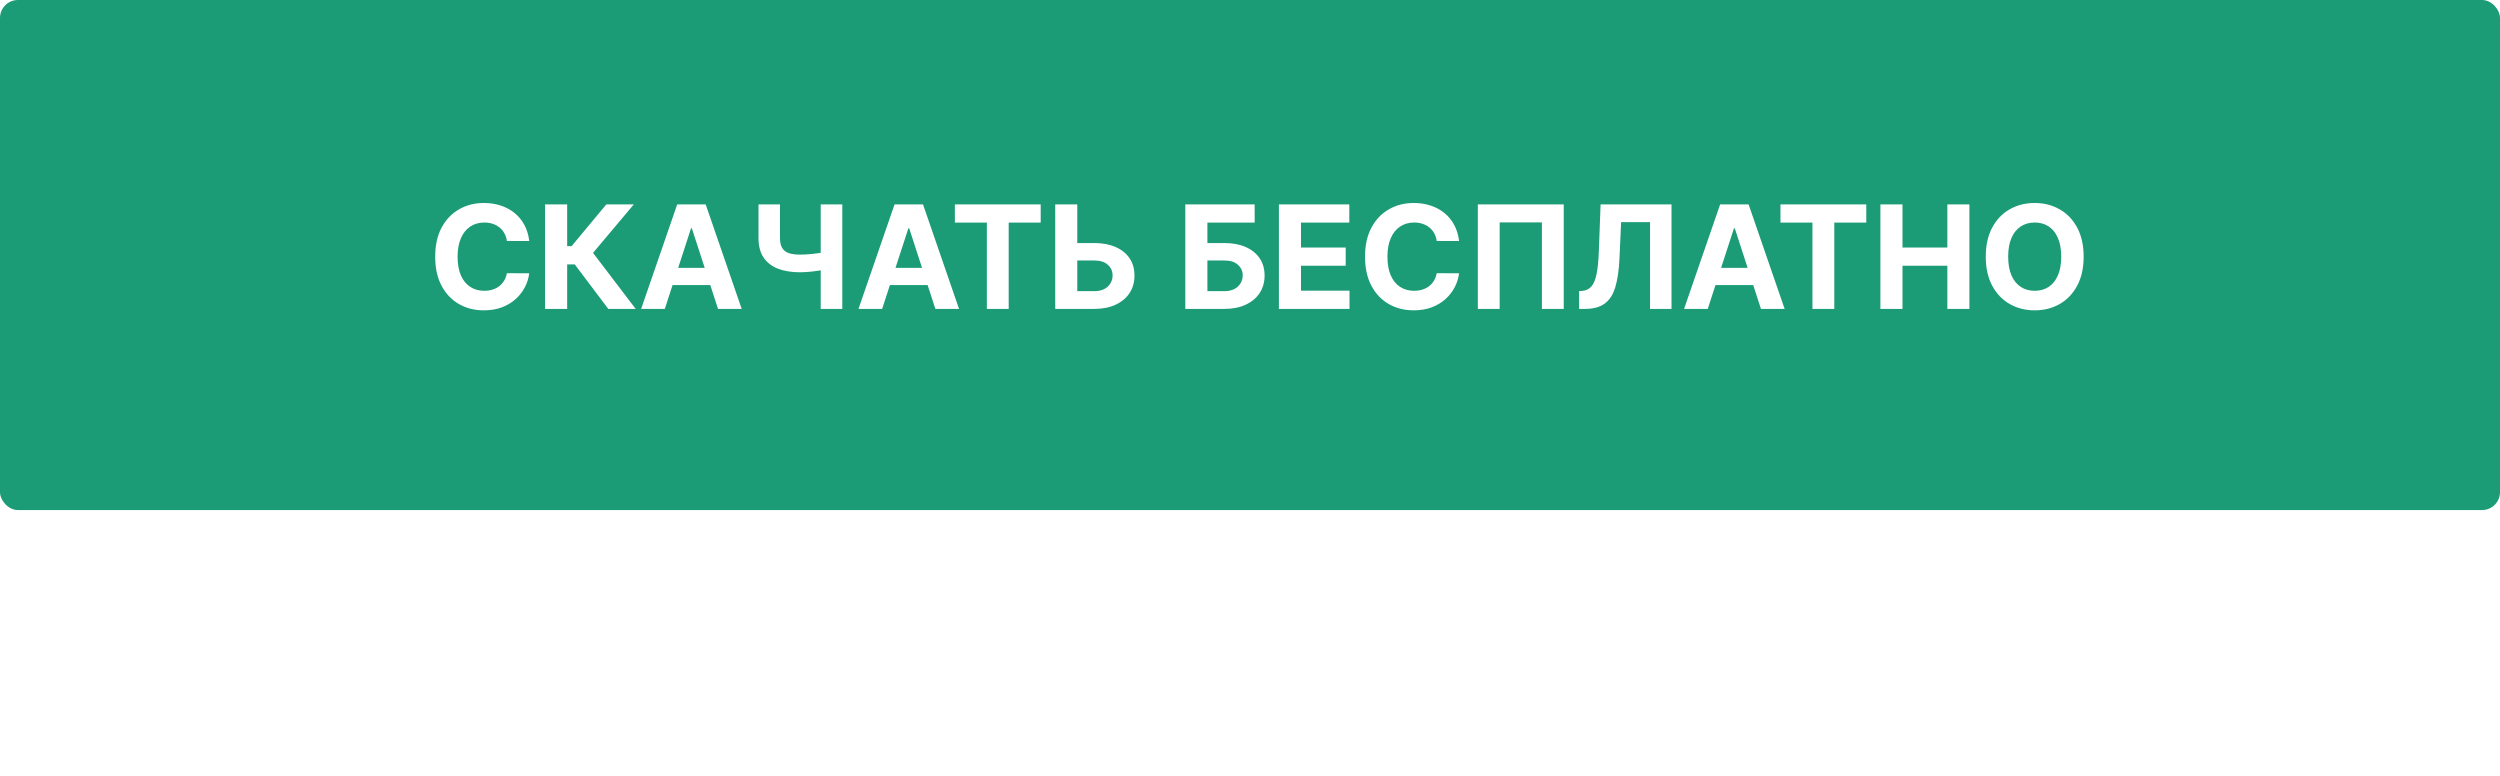
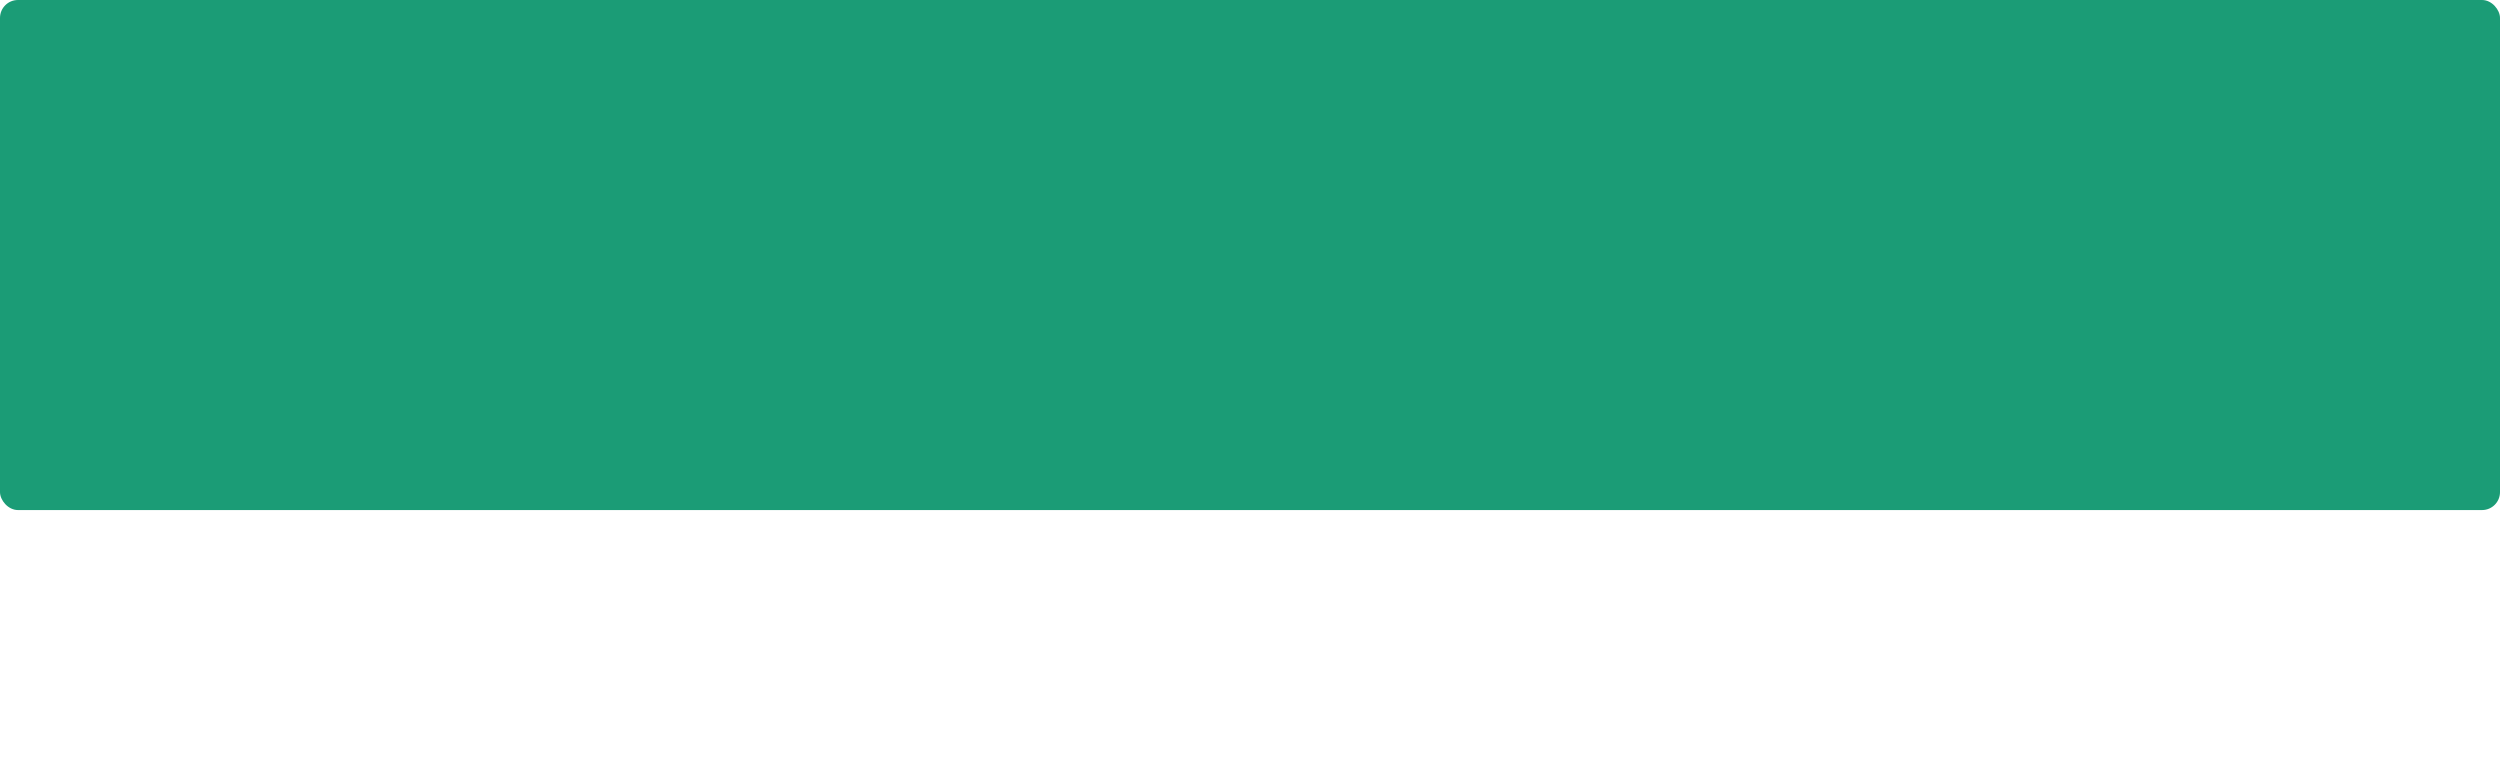
<svg xmlns="http://www.w3.org/2000/svg" viewBox="0 0 348 108" fill="none">
  <g filter="url(#filter0_b_362_427)">
-     <rect x="49" y="43" width="250" height="65" rx="3.75" fill="white" fill-opacity="0.1" />
-   </g>
+     </g>
  <rect width="348" height="71" rx="2.5" fill="#1B9C76" />
-   <path d="M73.669 33.547H70.558C70.501 33.145 70.385 32.787 70.21 32.474C70.035 32.157 69.81 31.887 69.535 31.665C69.261 31.442 68.944 31.272 68.584 31.154C68.229 31.035 67.843 30.976 67.426 30.976C66.673 30.976 66.017 31.163 65.459 31.537C64.9 31.906 64.467 32.446 64.159 33.156C63.852 33.862 63.697 34.719 63.697 35.727C63.697 36.764 63.852 37.636 64.159 38.341C64.472 39.047 64.907 39.579 65.466 39.939C66.025 40.299 66.671 40.479 67.405 40.479C67.817 40.479 68.198 40.424 68.548 40.315C68.903 40.206 69.218 40.048 69.493 39.84C69.767 39.627 69.995 39.368 70.175 39.065C70.359 38.762 70.487 38.417 70.558 38.029L73.669 38.042C73.588 38.71 73.387 39.354 73.066 39.974C72.748 40.59 72.32 41.142 71.78 41.629C71.245 42.112 70.606 42.496 69.862 42.78C69.124 43.059 68.288 43.199 67.355 43.199C66.058 43.199 64.898 42.905 63.875 42.318C62.857 41.731 62.052 40.881 61.46 39.769C60.873 38.656 60.58 37.309 60.58 35.727C60.58 34.141 60.878 32.792 61.474 31.679C62.071 30.566 62.881 29.719 63.904 29.136C64.926 28.549 66.077 28.256 67.355 28.256C68.198 28.256 68.979 28.374 69.699 28.611C70.423 28.848 71.065 29.193 71.624 29.648C72.182 30.098 72.637 30.649 72.987 31.302C73.343 31.956 73.57 32.704 73.669 33.547ZM84.674 43L80.001 36.8H78.95V43H75.874V28.454H78.95V34.264H79.567L84.397 28.454H88.225L82.55 35.202L88.488 43H84.674ZM92.541 43H89.246L94.267 28.454H98.231L103.245 43H99.949L96.306 31.779H96.192L92.541 43ZM92.336 37.283H100.12V39.683H92.336V37.283ZM105.585 28.454H108.575V33.142C108.575 33.701 108.672 34.151 108.866 34.492C109.06 34.828 109.361 35.072 109.768 35.223C110.18 35.37 110.708 35.443 111.352 35.443C111.579 35.443 111.847 35.436 112.154 35.422C112.462 35.403 112.779 35.377 113.106 35.344C113.438 35.31 113.75 35.27 114.044 35.223C114.337 35.176 114.581 35.121 114.775 35.06V37.489C114.576 37.555 114.328 37.614 114.029 37.666C113.736 37.714 113.426 37.756 113.099 37.794C112.772 37.827 112.455 37.853 112.147 37.872C111.84 37.891 111.575 37.901 111.352 37.901C110.183 37.901 109.165 37.735 108.298 37.404C107.431 37.067 106.761 36.549 106.288 35.848C105.819 35.147 105.585 34.245 105.585 33.142V28.454ZM114.243 28.454H117.247V43H114.243V28.454ZM122.796 43H119.5L124.521 28.454H128.484L133.499 43H130.203L126.56 31.779H126.446L122.796 43ZM122.59 37.283H130.374V39.683H122.59V37.283ZM132.918 30.99V28.454H144.864V30.99H140.411V43H137.371V30.99H132.918ZM148.856 33.831H152.321C153.477 33.831 154.471 34.018 155.304 34.392C156.143 34.761 156.789 35.285 157.243 35.962C157.698 36.639 157.923 37.437 157.918 38.355C157.923 39.269 157.698 40.076 157.243 40.777C156.789 41.473 156.143 42.017 155.304 42.41C154.471 42.803 153.477 43 152.321 43H146.888V28.454H149.956V40.529H152.321C152.875 40.529 153.342 40.429 153.72 40.23C154.099 40.026 154.386 39.759 154.58 39.428C154.779 39.092 154.876 38.724 154.871 38.327C154.876 37.749 154.658 37.261 154.218 36.864C153.782 36.461 153.15 36.26 152.321 36.26H148.856V33.831ZM164.995 43V28.454H174.648V30.99H168.071V33.831H170.436C171.586 33.831 172.578 34.018 173.412 34.392C174.25 34.761 174.896 35.285 175.351 35.962C175.805 36.639 176.032 37.437 176.032 38.355C176.032 39.269 175.805 40.076 175.351 40.777C174.896 41.473 174.25 42.017 173.412 42.41C172.578 42.803 171.586 43 170.436 43H164.995ZM168.071 40.529H170.436C170.985 40.529 171.449 40.429 171.828 40.23C172.207 40.026 172.493 39.759 172.687 39.428C172.886 39.092 172.986 38.724 172.986 38.327C172.986 37.749 172.765 37.261 172.325 36.864C171.889 36.461 171.26 36.26 170.436 36.26H168.071V40.529ZM178.023 43V28.454H187.824V30.99H181.098V34.456H187.32V36.992H181.098V40.465H187.852V43H178.023ZM203.103 33.547H199.992C199.935 33.145 199.819 32.787 199.644 32.474C199.469 32.157 199.244 31.887 198.969 31.665C198.695 31.442 198.377 31.272 198.018 31.154C197.662 31.035 197.276 30.976 196.86 30.976C196.107 30.976 195.451 31.163 194.893 31.537C194.334 31.906 193.9 32.446 193.593 33.156C193.285 33.862 193.131 34.719 193.131 35.727C193.131 36.764 193.285 37.636 193.593 38.341C193.905 39.047 194.341 39.579 194.899 39.939C195.458 40.299 196.105 40.479 196.839 40.479C197.25 40.479 197.631 40.424 197.982 40.315C198.337 40.206 198.652 40.048 198.927 39.84C199.201 39.627 199.429 39.368 199.608 39.065C199.793 38.762 199.921 38.417 199.992 38.029L203.103 38.042C203.022 38.71 202.821 39.354 202.499 39.974C202.182 40.59 201.753 41.142 201.214 41.629C200.679 42.112 200.039 42.496 199.296 42.78C198.557 43.059 197.721 43.199 196.789 43.199C195.492 43.199 194.331 42.905 193.309 42.318C192.291 41.731 191.486 40.881 190.894 39.769C190.307 38.656 190.013 37.309 190.013 35.727C190.013 34.141 190.311 32.792 190.908 31.679C191.505 30.566 192.314 29.719 193.337 29.136C194.36 28.549 195.51 28.256 196.789 28.256C197.631 28.256 198.413 28.374 199.132 28.611C199.857 28.848 200.499 29.193 201.057 29.648C201.616 30.098 202.071 30.649 202.421 31.302C202.776 31.956 203.003 32.704 203.103 33.547ZM217.673 28.454V43H214.633V30.954H208.752V43H205.713V28.454H217.673ZM219.812 43V40.529L220.225 40.493C220.755 40.45 221.183 40.249 221.51 39.889C221.837 39.525 222.081 38.944 222.242 38.149C222.407 37.349 222.514 36.274 222.561 34.925L222.803 28.454H232.675V43H229.685V30.919H225.658L225.43 35.983C225.355 37.612 225.161 38.942 224.848 39.974C224.54 41.007 224.048 41.769 223.371 42.261C222.698 42.754 221.778 43 220.608 43H219.812ZM237.718 43H234.422L239.443 28.454H243.406L248.421 43H245.125L241.482 31.779H241.368L237.718 43ZM237.512 37.283H245.296V39.683H237.512V37.283ZM247.84 30.99V28.454H259.785V30.99H255.333V43H252.292V30.99H247.84ZM261.752 43V28.454H264.827V34.456H271.072V28.454H274.14V43H271.072V36.992H264.827V43H261.752ZM290.043 35.727C290.043 37.313 289.74 38.663 289.14 39.776C288.543 40.888 287.728 41.738 286.697 42.325C285.67 42.908 284.512 43.199 283.23 43.199C281.938 43.199 280.777 42.905 279.75 42.318C278.723 41.731 277.91 40.881 277.315 39.769C276.717 38.656 276.42 37.309 276.42 35.727C276.42 34.141 276.717 32.792 277.315 31.679C277.91 30.566 278.723 29.719 279.75 29.136C280.777 28.549 281.938 28.256 283.23 28.256C284.512 28.256 285.67 28.549 286.697 29.136C287.728 29.719 288.543 30.566 289.14 31.679C289.74 32.792 290.043 34.141 290.043 35.727ZM286.923 35.727C286.923 34.7 286.77 33.833 286.462 33.128C286.16 32.422 285.73 31.887 285.178 31.523C284.623 31.158 283.975 30.976 283.23 30.976C282.488 30.976 281.837 31.158 281.285 31.523C280.73 31.887 280.3 32.422 279.993 33.128C279.69 33.833 279.538 34.7 279.538 35.727C279.538 36.755 279.69 37.621 279.993 38.327C280.3 39.032 280.73 39.567 281.285 39.932C281.837 40.297 282.488 40.479 283.23 40.479C283.975 40.479 284.623 40.297 285.178 39.932C285.73 39.567 286.16 39.032 286.462 38.327C286.77 37.621 286.923 36.755 286.923 35.727Z" fill="white" />
-   <path d="M106.415 94V83.091H110.229C110.989 83.091 111.615 83.222 112.109 83.485C112.603 83.744 112.97 84.094 113.212 84.534C113.453 84.971 113.574 85.456 113.574 85.989C113.574 86.457 113.49 86.844 113.323 87.15C113.16 87.455 112.944 87.697 112.674 87.874C112.407 88.052 112.118 88.183 111.805 88.269V88.375C112.139 88.396 112.475 88.513 112.812 88.727C113.15 88.94 113.432 89.245 113.659 89.643C113.886 90.04 114 90.527 114 91.102C114 91.649 113.876 92.141 113.627 92.578C113.379 93.014 112.986 93.361 112.45 93.617C111.914 93.872 111.216 94 110.356 94H106.415ZM107.736 92.828H110.356C111.219 92.828 111.832 92.661 112.194 92.328C112.56 91.99 112.743 91.582 112.743 91.102C112.743 90.733 112.649 90.392 112.46 90.079C112.272 89.763 112.004 89.511 111.656 89.323C111.308 89.132 110.896 89.035 110.421 89.035H107.736V92.828ZM107.736 87.885H110.186C110.584 87.885 110.942 87.807 111.262 87.65C111.585 87.494 111.841 87.274 112.029 86.99C112.221 86.706 112.317 86.372 112.317 85.989C112.317 85.509 112.15 85.103 111.816 84.769C111.482 84.431 110.953 84.263 110.229 84.263H107.736V87.885ZM119.793 84.263V83.091H127.975V84.263H124.544V94H123.223V84.263H119.793ZM132.087 94.171C131.298 94.171 130.619 93.996 130.047 93.648C129.478 93.297 129.04 92.807 128.731 92.178C128.425 91.546 128.273 90.811 128.273 89.973C128.273 89.135 128.425 88.396 128.731 87.757C129.04 87.114 129.47 86.614 130.02 86.255C130.574 85.893 131.22 85.712 131.959 85.712C132.385 85.712 132.806 85.783 133.221 85.925C133.637 86.067 134.015 86.297 134.356 86.617C134.697 86.933 134.969 87.352 135.171 87.874C135.374 88.396 135.475 89.039 135.475 89.802V90.335H129.168V89.249H134.196C134.196 88.787 134.104 88.375 133.919 88.013C133.738 87.65 133.479 87.365 133.142 87.155C132.808 86.946 132.413 86.841 131.959 86.841C131.458 86.841 131.025 86.965 130.659 87.214C130.297 87.459 130.018 87.778 129.823 88.172C129.628 88.567 129.53 88.989 129.53 89.44V90.165C129.53 90.783 129.637 91.306 129.85 91.736C130.066 92.162 130.366 92.487 130.75 92.711C131.133 92.931 131.579 93.041 132.087 93.041C132.417 93.041 132.715 92.995 132.982 92.903C133.251 92.807 133.484 92.665 133.679 92.477C133.875 92.285 134.026 92.047 134.132 91.763L135.347 92.104C135.219 92.516 135.004 92.878 134.702 93.19C134.4 93.499 134.028 93.741 133.584 93.915C133.14 94.085 132.641 94.171 132.087 94.171ZM138.644 83.091V94H137.387V83.091H138.644ZM144.377 94.171C143.589 94.171 142.909 93.996 142.337 93.648C141.768 93.297 141.33 92.807 141.021 92.178C140.716 91.546 140.563 90.811 140.563 89.973C140.563 89.135 140.716 88.396 141.021 87.757C141.33 87.114 141.76 86.614 142.31 86.255C142.864 85.893 143.511 85.712 144.249 85.712C144.675 85.712 145.096 85.783 145.512 85.925C145.927 86.067 146.305 86.297 146.646 86.617C146.987 86.933 147.258 87.352 147.461 87.874C147.663 88.396 147.765 89.039 147.765 89.802V90.335H141.458V89.249H146.486C146.486 88.787 146.394 88.375 146.209 88.013C146.028 87.65 145.769 87.365 145.431 87.155C145.098 86.946 144.703 86.841 144.249 86.841C143.748 86.841 143.315 86.965 142.949 87.214C142.587 87.459 142.308 87.778 142.113 88.172C141.918 88.567 141.82 88.989 141.82 89.44V90.165C141.82 90.783 141.927 91.306 142.14 91.736C142.356 92.162 142.656 92.487 143.04 92.711C143.423 92.931 143.869 93.041 144.377 93.041C144.707 93.041 145.006 92.995 145.272 92.903C145.542 92.807 145.774 92.665 145.97 92.477C146.165 92.285 146.316 92.047 146.422 91.763L147.637 92.104C147.509 92.516 147.294 92.878 146.992 93.19C146.69 93.499 146.317 93.741 145.874 93.915C145.43 94.085 144.931 94.171 144.377 94.171ZM152.98 97.239C152.372 97.239 151.85 97.16 151.413 97.004C150.977 96.852 150.613 96.649 150.321 96.397C150.034 96.148 149.805 95.882 149.634 95.598L150.636 94.895C150.75 95.044 150.893 95.215 151.067 95.406C151.241 95.602 151.479 95.77 151.781 95.912C152.087 96.058 152.486 96.131 152.98 96.131C153.64 96.131 154.185 95.971 154.615 95.651C155.044 95.332 155.259 94.831 155.259 94.149V92.487H155.153C155.06 92.636 154.929 92.821 154.758 93.041C154.592 93.258 154.35 93.451 154.034 93.622C153.722 93.789 153.299 93.872 152.767 93.872C152.106 93.872 151.513 93.716 150.987 93.403C150.465 93.091 150.052 92.636 149.746 92.04C149.444 91.443 149.293 90.719 149.293 89.867C149.293 89.028 149.441 88.299 149.736 87.677C150.03 87.052 150.44 86.569 150.966 86.228C151.492 85.884 152.099 85.712 152.788 85.712C153.321 85.712 153.743 85.8 154.055 85.978C154.371 86.152 154.613 86.351 154.78 86.575C154.95 86.795 155.082 86.976 155.174 87.118H155.302V85.818H156.517V94.234C156.517 94.938 156.357 95.509 156.037 95.95C155.721 96.394 155.295 96.719 154.758 96.924C154.226 97.134 153.633 97.239 152.98 97.239ZM152.937 92.743C153.441 92.743 153.867 92.627 154.215 92.397C154.563 92.166 154.828 91.834 155.009 91.4C155.19 90.967 155.281 90.449 155.281 89.845C155.281 89.256 155.192 88.736 155.014 88.284C154.837 87.834 154.574 87.48 154.226 87.225C153.878 86.969 153.448 86.841 152.937 86.841C152.404 86.841 151.96 86.976 151.605 87.246C151.254 87.516 150.989 87.878 150.811 88.332C150.637 88.787 150.55 89.291 150.55 89.845C150.55 90.413 150.639 90.916 150.817 91.353C150.998 91.786 151.264 92.127 151.616 92.375C151.971 92.621 152.411 92.743 152.937 92.743ZM158.817 94V85.818H160.032V87.054H160.117C160.267 86.649 160.536 86.321 160.927 86.069C161.317 85.817 161.758 85.69 162.248 85.69C162.34 85.69 162.456 85.692 162.594 85.696C162.733 85.699 162.838 85.704 162.909 85.712V86.99C162.866 86.98 162.768 86.963 162.615 86.942C162.466 86.917 162.308 86.905 162.142 86.905C161.744 86.905 161.388 86.988 161.076 87.155C160.767 87.319 160.522 87.546 160.341 87.837C160.163 88.125 160.075 88.453 160.075 88.823V94H158.817ZM166.806 94.192C166.288 94.192 165.817 94.094 165.395 93.899C164.972 93.7 164.637 93.414 164.388 93.041C164.139 92.665 164.015 92.21 164.015 91.677C164.015 91.209 164.107 90.829 164.292 90.538C164.477 90.243 164.724 90.012 165.032 89.845C165.341 89.678 165.682 89.554 166.055 89.472C166.432 89.387 166.81 89.32 167.19 89.27C167.687 89.206 168.09 89.158 168.399 89.126C168.712 89.091 168.939 89.032 169.081 88.95C169.226 88.868 169.299 88.727 169.299 88.524V88.481C169.299 87.956 169.155 87.547 168.868 87.257C168.584 86.965 168.152 86.82 167.573 86.82C166.973 86.82 166.503 86.951 166.162 87.214C165.821 87.477 165.581 87.757 165.443 88.055L164.25 87.629C164.463 87.132 164.747 86.745 165.102 86.468C165.46 86.188 165.851 85.992 166.274 85.882C166.7 85.769 167.119 85.712 167.531 85.712C167.793 85.712 168.095 85.743 168.436 85.808C168.781 85.868 169.113 85.994 169.432 86.186C169.756 86.377 170.024 86.667 170.237 87.054C170.45 87.441 170.556 87.96 170.556 88.609V94H169.299V92.892H169.235C169.15 93.07 169.008 93.26 168.809 93.462C168.61 93.665 168.346 93.837 168.016 93.979C167.685 94.121 167.282 94.192 166.806 94.192ZM166.998 93.062C167.495 93.062 167.914 92.965 168.255 92.769C168.6 92.574 168.859 92.322 169.033 92.013C169.21 91.704 169.299 91.379 169.299 91.038V89.888C169.246 89.952 169.129 90.01 168.947 90.064C168.77 90.113 168.564 90.158 168.33 90.197C168.099 90.232 167.874 90.264 167.653 90.293C167.436 90.317 167.261 90.339 167.126 90.356C166.799 90.399 166.494 90.469 166.21 90.564C165.929 90.656 165.702 90.797 165.528 90.985C165.357 91.17 165.272 91.422 165.272 91.742C165.272 92.178 165.434 92.508 165.757 92.732C166.084 92.953 166.497 93.062 166.998 93.062ZM172.851 94V85.818H174.065V87.097H174.172C174.342 86.66 174.618 86.321 174.998 86.079C175.377 85.834 175.834 85.712 176.367 85.712C176.906 85.712 177.356 85.834 177.714 86.079C178.076 86.321 178.358 86.66 178.561 87.097H178.646C178.856 86.674 179.17 86.338 179.589 86.09C180.008 85.838 180.511 85.712 181.096 85.712C181.828 85.712 182.427 85.941 182.892 86.399C183.357 86.853 183.589 87.562 183.589 88.524V94H182.332V88.524C182.332 87.921 182.167 87.489 181.837 87.23C181.507 86.971 181.118 86.841 180.67 86.841C180.095 86.841 179.649 87.015 179.333 87.363C179.017 87.707 178.859 88.144 178.859 88.673V94H177.581V88.396C177.581 87.931 177.43 87.556 177.128 87.272C176.826 86.985 176.438 86.841 175.962 86.841C175.635 86.841 175.329 86.928 175.045 87.102C174.765 87.276 174.537 87.517 174.363 87.826C174.193 88.132 174.108 88.485 174.108 88.886V94H172.851ZM190.575 88.737V89.909H185.803V88.737H190.575ZM192.787 94V85.818H194.044V89.376H194.875L197.816 85.818H199.435L196.132 89.76L199.478 94H197.858L195.174 90.548H194.044V94H192.787ZM203.251 94.192C202.733 94.192 202.262 94.094 201.84 93.899C201.417 93.7 201.082 93.414 200.833 93.041C200.585 92.665 200.46 92.21 200.46 91.677C200.46 91.209 200.553 90.829 200.738 90.538C200.922 90.243 201.169 90.012 201.478 89.845C201.787 89.678 202.128 89.554 202.5 89.472C202.877 89.387 203.255 89.32 203.635 89.27C204.132 89.206 204.535 89.158 204.844 89.126C205.157 89.091 205.384 89.032 205.526 88.95C205.672 88.868 205.744 88.727 205.744 88.524V88.481C205.744 87.956 205.601 87.547 205.313 87.257C205.029 86.965 204.597 86.82 204.019 86.82C203.418 86.82 202.948 86.951 202.607 87.214C202.266 87.477 202.026 87.757 201.888 88.055L200.695 87.629C200.908 87.132 201.192 86.745 201.547 86.468C201.906 86.188 202.296 85.992 202.719 85.882C203.145 85.769 203.564 85.712 203.976 85.712C204.239 85.712 204.541 85.743 204.881 85.808C205.226 85.868 205.558 85.994 205.878 86.186C206.201 86.377 206.469 86.667 206.682 87.054C206.895 87.441 207.001 87.96 207.001 88.609V94H205.744V92.892H205.68C205.595 93.07 205.453 93.26 205.255 93.462C205.055 93.665 204.791 93.837 204.461 93.979C204.131 94.121 203.727 94.192 203.251 94.192ZM203.443 93.062C203.94 93.062 204.359 92.965 204.701 92.769C205.045 92.574 205.304 92.322 205.478 92.013C205.656 91.704 205.744 91.379 205.744 91.038V89.888C205.691 89.952 205.574 90.01 205.393 90.064C205.215 90.113 205.01 90.158 204.775 90.197C204.544 90.232 204.319 90.264 204.099 90.293C203.882 90.317 203.706 90.339 203.571 90.356C203.244 90.399 202.939 90.469 202.655 90.564C202.375 90.656 202.147 90.797 201.973 90.985C201.803 91.17 201.718 91.422 201.718 91.742C201.718 92.178 201.879 92.508 202.202 92.732C202.529 92.953 202.943 93.062 203.443 93.062ZM214.772 89.334V90.506H210.255V89.334H214.772ZM210.553 85.818V94H209.296V85.818H210.553ZM215.731 85.818V94H214.474V85.818H215.731ZM220.434 94.192C219.916 94.192 219.445 94.094 219.023 93.899C218.6 93.7 218.264 93.414 218.016 93.041C217.767 92.665 217.643 92.21 217.643 91.677C217.643 91.209 217.735 90.829 217.92 90.538C218.105 90.243 218.351 90.012 218.661 89.845C218.969 89.678 219.31 89.554 219.683 89.472C220.06 89.387 220.438 89.32 220.818 89.27C221.315 89.206 221.718 89.158 222.027 89.126C222.339 89.091 222.567 89.032 222.709 88.95C222.854 88.868 222.927 88.727 222.927 88.524V88.481C222.927 87.956 222.783 87.547 222.496 87.257C222.212 86.965 221.78 86.82 221.201 86.82C220.601 86.82 220.131 86.951 219.79 87.214C219.449 87.477 219.209 87.757 219.071 88.055L217.877 87.629C218.09 87.132 218.375 86.745 218.73 86.468C219.088 86.188 219.479 85.992 219.901 85.882C220.328 85.769 220.747 85.712 221.159 85.712C221.422 85.712 221.723 85.743 222.064 85.808C222.409 85.868 222.741 85.994 223.06 86.186C223.383 86.377 223.651 86.667 223.864 87.054C224.078 87.441 224.184 87.96 224.184 88.609V94H222.927V92.892H222.863C222.778 93.07 222.636 93.26 222.437 93.462C222.238 93.665 221.974 93.837 221.643 93.979C221.313 94.121 220.91 94.192 220.434 94.192ZM220.626 93.062C221.123 93.062 221.542 92.965 221.883 92.769C222.227 92.574 222.487 92.322 222.661 92.013C222.838 91.704 222.927 91.379 222.927 91.038V89.888C222.874 89.952 222.757 90.01 222.576 90.064C222.398 90.113 222.192 90.158 221.958 90.197C221.727 90.232 221.501 90.264 221.281 90.293C221.065 90.317 220.889 90.339 220.754 90.356C220.427 90.399 220.122 90.469 219.838 90.564C219.557 90.656 219.33 90.797 219.156 90.985C218.985 91.17 218.9 91.422 218.9 91.742C218.9 92.178 219.062 92.508 219.385 92.732C219.712 92.953 220.125 93.062 220.626 93.062ZM225.754 94V92.828H226.053C226.298 92.828 226.502 92.78 226.665 92.684C226.828 92.585 226.96 92.413 227.059 92.168C227.162 91.919 227.24 91.575 227.294 91.134C227.351 90.69 227.391 90.126 227.416 89.44L227.565 85.818H233.02V94H231.763V86.99H228.758L228.631 89.909C228.602 90.58 228.542 91.171 228.45 91.683C228.361 92.191 228.224 92.617 228.04 92.961C227.858 93.306 227.617 93.565 227.315 93.739C227.013 93.913 226.635 94 226.18 94H225.754ZM238.757 94.171C237.969 94.171 237.288 93.996 236.716 93.648C236.149 93.297 235.71 92.807 235.401 92.178C235.095 91.546 234.943 90.811 234.943 89.973C234.943 89.135 235.095 88.396 235.401 87.757C235.71 87.114 236.139 86.614 236.69 86.255C237.244 85.893 237.89 85.712 238.629 85.712C239.055 85.712 239.476 85.783 239.891 85.925C240.307 86.067 240.685 86.297 241.026 86.617C241.367 86.933 241.638 87.352 241.841 87.874C242.043 88.396 242.144 89.039 242.144 89.802V90.335H235.838V89.249H240.866C240.866 88.787 240.774 88.375 240.589 88.013C240.408 87.65 240.149 87.365 239.811 87.155C239.478 86.946 239.083 86.841 238.629 86.841C238.128 86.841 237.695 86.965 237.329 87.214C236.967 87.459 236.688 87.778 236.493 88.172C236.298 88.567 236.2 88.989 236.2 89.44V90.165C236.2 90.783 236.306 91.306 236.519 91.736C236.736 92.162 237.036 92.487 237.42 92.711C237.803 92.931 238.249 93.041 238.757 93.041C239.087 93.041 239.385 92.995 239.652 92.903C239.922 92.807 240.154 92.665 240.35 92.477C240.545 92.285 240.696 92.047 240.802 91.763L242.017 92.104C241.889 92.516 241.674 92.878 241.372 93.19C241.07 93.499 240.697 93.741 240.254 93.915C239.81 94.085 239.311 94.171 238.757 94.171Z" fill="white" />
+   <path d="M106.415 94V83.091H110.229C110.989 83.091 111.615 83.222 112.109 83.485C112.603 83.744 112.97 84.094 113.212 84.534C113.453 84.971 113.574 85.456 113.574 85.989C113.574 86.457 113.49 86.844 113.323 87.15C113.16 87.455 112.944 87.697 112.674 87.874C112.407 88.052 112.118 88.183 111.805 88.269V88.375C112.139 88.396 112.475 88.513 112.812 88.727C113.15 88.94 113.432 89.245 113.659 89.643C113.886 90.04 114 90.527 114 91.102C114 91.649 113.876 92.141 113.627 92.578C113.379 93.014 112.986 93.361 112.45 93.617C111.914 93.872 111.216 94 110.356 94H106.415ZM107.736 92.828H110.356C111.219 92.828 111.832 92.661 112.194 92.328C112.56 91.99 112.743 91.582 112.743 91.102C112.743 90.733 112.649 90.392 112.46 90.079C112.272 89.763 112.004 89.511 111.656 89.323C111.308 89.132 110.896 89.035 110.421 89.035H107.736V92.828ZM107.736 87.885H110.186C110.584 87.885 110.942 87.807 111.262 87.65C111.585 87.494 111.841 87.274 112.029 86.99C112.221 86.706 112.317 86.372 112.317 85.989C112.317 85.509 112.15 85.103 111.816 84.769C111.482 84.431 110.953 84.263 110.229 84.263H107.736V87.885ZM119.793 84.263V83.091H127.975V84.263H124.544V94H123.223V84.263H119.793ZM132.087 94.171C131.298 94.171 130.619 93.996 130.047 93.648C129.478 93.297 129.04 92.807 128.731 92.178C128.425 91.546 128.273 90.811 128.273 89.973C128.273 89.135 128.425 88.396 128.731 87.757C129.04 87.114 129.47 86.614 130.02 86.255C130.574 85.893 131.22 85.712 131.959 85.712C132.385 85.712 132.806 85.783 133.221 85.925C133.637 86.067 134.015 86.297 134.356 86.617C134.697 86.933 134.969 87.352 135.171 87.874C135.374 88.396 135.475 89.039 135.475 89.802V90.335H129.168V89.249H134.196C134.196 88.787 134.104 88.375 133.919 88.013C133.738 87.65 133.479 87.365 133.142 87.155C132.808 86.946 132.413 86.841 131.959 86.841C131.458 86.841 131.025 86.965 130.659 87.214C130.297 87.459 130.018 87.778 129.823 88.172C129.628 88.567 129.53 88.989 129.53 89.44V90.165C129.53 90.783 129.637 91.306 129.85 91.736C130.066 92.162 130.366 92.487 130.75 92.711C131.133 92.931 131.579 93.041 132.087 93.041C132.417 93.041 132.715 92.995 132.982 92.903C133.251 92.807 133.484 92.665 133.679 92.477C133.875 92.285 134.026 92.047 134.132 91.763L135.347 92.104C135.219 92.516 135.004 92.878 134.702 93.19C134.4 93.499 134.028 93.741 133.584 93.915C133.14 94.085 132.641 94.171 132.087 94.171ZM138.644 83.091V94H137.387V83.091H138.644ZM144.377 94.171C143.589 94.171 142.909 93.996 142.337 93.648C141.768 93.297 141.33 92.807 141.021 92.178C140.716 91.546 140.563 90.811 140.563 89.973C140.563 89.135 140.716 88.396 141.021 87.757C141.33 87.114 141.76 86.614 142.31 86.255C142.864 85.893 143.511 85.712 144.249 85.712C144.675 85.712 145.096 85.783 145.512 85.925C145.927 86.067 146.305 86.297 146.646 86.617C146.987 86.933 147.258 87.352 147.461 87.874C147.663 88.396 147.765 89.039 147.765 89.802V90.335H141.458V89.249H146.486C146.486 88.787 146.394 88.375 146.209 88.013C146.028 87.65 145.769 87.365 145.431 87.155C145.098 86.946 144.703 86.841 144.249 86.841C143.748 86.841 143.315 86.965 142.949 87.214C142.587 87.459 142.308 87.778 142.113 88.172C141.918 88.567 141.82 88.989 141.82 89.44V90.165C141.82 90.783 141.927 91.306 142.14 91.736C142.356 92.162 142.656 92.487 143.04 92.711C143.423 92.931 143.869 93.041 144.377 93.041C144.707 93.041 145.006 92.995 145.272 92.903C145.542 92.807 145.774 92.665 145.97 92.477C146.165 92.285 146.316 92.047 146.422 91.763L147.637 92.104C147.509 92.516 147.294 92.878 146.992 93.19C146.69 93.499 146.317 93.741 145.874 93.915C145.43 94.085 144.931 94.171 144.377 94.171ZM152.98 97.239C152.372 97.239 151.85 97.16 151.413 97.004C150.977 96.852 150.613 96.649 150.321 96.397C150.034 96.148 149.805 95.882 149.634 95.598L150.636 94.895C150.75 95.044 150.893 95.215 151.067 95.406C151.241 95.602 151.479 95.77 151.781 95.912C152.087 96.058 152.486 96.131 152.98 96.131C153.64 96.131 154.185 95.971 154.615 95.651C155.044 95.332 155.259 94.831 155.259 94.149V92.487H155.153C155.06 92.636 154.929 92.821 154.758 93.041C154.592 93.258 154.35 93.451 154.034 93.622C153.722 93.789 153.299 93.872 152.767 93.872C152.106 93.872 151.513 93.716 150.987 93.403C150.465 93.091 150.052 92.636 149.746 92.04C149.444 91.443 149.293 90.719 149.293 89.867C149.293 89.028 149.441 88.299 149.736 87.677C150.03 87.052 150.44 86.569 150.966 86.228C151.492 85.884 152.099 85.712 152.788 85.712C153.321 85.712 153.743 85.8 154.055 85.978C154.371 86.152 154.613 86.351 154.78 86.575C154.95 86.795 155.082 86.976 155.174 87.118H155.302V85.818H156.517V94.234C156.517 94.938 156.357 95.509 156.037 95.95C155.721 96.394 155.295 96.719 154.758 96.924C154.226 97.134 153.633 97.239 152.98 97.239ZM152.937 92.743C153.441 92.743 153.867 92.627 154.215 92.397C154.563 92.166 154.828 91.834 155.009 91.4C155.19 90.967 155.281 90.449 155.281 89.845C155.281 89.256 155.192 88.736 155.014 88.284C154.837 87.834 154.574 87.48 154.226 87.225C153.878 86.969 153.448 86.841 152.937 86.841C152.404 86.841 151.96 86.976 151.605 87.246C151.254 87.516 150.989 87.878 150.811 88.332C150.637 88.787 150.55 89.291 150.55 89.845C150.55 90.413 150.639 90.916 150.817 91.353C150.998 91.786 151.264 92.127 151.616 92.375C151.971 92.621 152.411 92.743 152.937 92.743ZM158.817 94V85.818H160.032V87.054H160.117C160.267 86.649 160.536 86.321 160.927 86.069C161.317 85.817 161.758 85.69 162.248 85.69C162.34 85.69 162.456 85.692 162.594 85.696C162.733 85.699 162.838 85.704 162.909 85.712V86.99C162.866 86.98 162.768 86.963 162.615 86.942C162.466 86.917 162.308 86.905 162.142 86.905C161.744 86.905 161.388 86.988 161.076 87.155C160.767 87.319 160.522 87.546 160.341 87.837C160.163 88.125 160.075 88.453 160.075 88.823V94H158.817ZM166.806 94.192C166.288 94.192 165.817 94.094 165.395 93.899C164.972 93.7 164.637 93.414 164.388 93.041C164.139 92.665 164.015 92.21 164.015 91.677C164.015 91.209 164.107 90.829 164.292 90.538C164.477 90.243 164.724 90.012 165.032 89.845C165.341 89.678 165.682 89.554 166.055 89.472C166.432 89.387 166.81 89.32 167.19 89.27C167.687 89.206 168.09 89.158 168.399 89.126C168.712 89.091 168.939 89.032 169.081 88.95C169.226 88.868 169.299 88.727 169.299 88.524V88.481C169.299 87.956 169.155 87.547 168.868 87.257C168.584 86.965 168.152 86.82 167.573 86.82C166.973 86.82 166.503 86.951 166.162 87.214C165.821 87.477 165.581 87.757 165.443 88.055L164.25 87.629C164.463 87.132 164.747 86.745 165.102 86.468C165.46 86.188 165.851 85.992 166.274 85.882C166.7 85.769 167.119 85.712 167.531 85.712C167.793 85.712 168.095 85.743 168.436 85.808C168.781 85.868 169.113 85.994 169.432 86.186C169.756 86.377 170.024 86.667 170.237 87.054C170.45 87.441 170.556 87.96 170.556 88.609V94H169.299V92.892H169.235C169.15 93.07 169.008 93.26 168.809 93.462C168.61 93.665 168.346 93.837 168.016 93.979C167.685 94.121 167.282 94.192 166.806 94.192ZM166.998 93.062C167.495 93.062 167.914 92.965 168.255 92.769C168.6 92.574 168.859 92.322 169.033 92.013C169.21 91.704 169.299 91.379 169.299 91.038V89.888C169.246 89.952 169.129 90.01 168.947 90.064C168.77 90.113 168.564 90.158 168.33 90.197C168.099 90.232 167.874 90.264 167.653 90.293C167.436 90.317 167.261 90.339 167.126 90.356C166.799 90.399 166.494 90.469 166.21 90.564C165.929 90.656 165.702 90.797 165.528 90.985C165.357 91.17 165.272 91.422 165.272 91.742C165.272 92.178 165.434 92.508 165.757 92.732C166.084 92.953 166.497 93.062 166.998 93.062ZM172.851 94V85.818H174.065V87.097H174.172C174.342 86.66 174.618 86.321 174.998 86.079C175.377 85.834 175.834 85.712 176.367 85.712C176.906 85.712 177.356 85.834 177.714 86.079C178.076 86.321 178.358 86.66 178.561 87.097H178.646C178.856 86.674 179.17 86.338 179.589 86.09C180.008 85.838 180.511 85.712 181.096 85.712C181.828 85.712 182.427 85.941 182.892 86.399C183.357 86.853 183.589 87.562 183.589 88.524V94H182.332V88.524C182.332 87.921 182.167 87.489 181.837 87.23C181.507 86.971 181.118 86.841 180.67 86.841C180.095 86.841 179.649 87.015 179.333 87.363C179.017 87.707 178.859 88.144 178.859 88.673V94H177.581V88.396C177.581 87.931 177.43 87.556 177.128 87.272C176.826 86.985 176.438 86.841 175.962 86.841C175.635 86.841 175.329 86.928 175.045 87.102C174.193 88.132 174.108 88.485 174.108 88.886V94H172.851ZM190.575 88.737V89.909H185.803V88.737H190.575ZM192.787 94V85.818H194.044V89.376H194.875L197.816 85.818H199.435L196.132 89.76L199.478 94H197.858L195.174 90.548H194.044V94H192.787ZM203.251 94.192C202.733 94.192 202.262 94.094 201.84 93.899C201.417 93.7 201.082 93.414 200.833 93.041C200.585 92.665 200.46 92.21 200.46 91.677C200.46 91.209 200.553 90.829 200.738 90.538C200.922 90.243 201.169 90.012 201.478 89.845C201.787 89.678 202.128 89.554 202.5 89.472C202.877 89.387 203.255 89.32 203.635 89.27C204.132 89.206 204.535 89.158 204.844 89.126C205.157 89.091 205.384 89.032 205.526 88.95C205.672 88.868 205.744 88.727 205.744 88.524V88.481C205.744 87.956 205.601 87.547 205.313 87.257C205.029 86.965 204.597 86.82 204.019 86.82C203.418 86.82 202.948 86.951 202.607 87.214C202.266 87.477 202.026 87.757 201.888 88.055L200.695 87.629C200.908 87.132 201.192 86.745 201.547 86.468C201.906 86.188 202.296 85.992 202.719 85.882C203.145 85.769 203.564 85.712 203.976 85.712C204.239 85.712 204.541 85.743 204.881 85.808C205.226 85.868 205.558 85.994 205.878 86.186C206.201 86.377 206.469 86.667 206.682 87.054C206.895 87.441 207.001 87.96 207.001 88.609V94H205.744V92.892H205.68C205.595 93.07 205.453 93.26 205.255 93.462C205.055 93.665 204.791 93.837 204.461 93.979C204.131 94.121 203.727 94.192 203.251 94.192ZM203.443 93.062C203.94 93.062 204.359 92.965 204.701 92.769C205.045 92.574 205.304 92.322 205.478 92.013C205.656 91.704 205.744 91.379 205.744 91.038V89.888C205.691 89.952 205.574 90.01 205.393 90.064C205.215 90.113 205.01 90.158 204.775 90.197C204.544 90.232 204.319 90.264 204.099 90.293C203.882 90.317 203.706 90.339 203.571 90.356C203.244 90.399 202.939 90.469 202.655 90.564C202.375 90.656 202.147 90.797 201.973 90.985C201.803 91.17 201.718 91.422 201.718 91.742C201.718 92.178 201.879 92.508 202.202 92.732C202.529 92.953 202.943 93.062 203.443 93.062ZM214.772 89.334V90.506H210.255V89.334H214.772ZM210.553 85.818V94H209.296V85.818H210.553ZM215.731 85.818V94H214.474V85.818H215.731ZM220.434 94.192C219.916 94.192 219.445 94.094 219.023 93.899C218.6 93.7 218.264 93.414 218.016 93.041C217.767 92.665 217.643 92.21 217.643 91.677C217.643 91.209 217.735 90.829 217.92 90.538C218.105 90.243 218.351 90.012 218.661 89.845C218.969 89.678 219.31 89.554 219.683 89.472C220.06 89.387 220.438 89.32 220.818 89.27C221.315 89.206 221.718 89.158 222.027 89.126C222.339 89.091 222.567 89.032 222.709 88.95C222.854 88.868 222.927 88.727 222.927 88.524V88.481C222.927 87.956 222.783 87.547 222.496 87.257C222.212 86.965 221.78 86.82 221.201 86.82C220.601 86.82 220.131 86.951 219.79 87.214C219.449 87.477 219.209 87.757 219.071 88.055L217.877 87.629C218.09 87.132 218.375 86.745 218.73 86.468C219.088 86.188 219.479 85.992 219.901 85.882C220.328 85.769 220.747 85.712 221.159 85.712C221.422 85.712 221.723 85.743 222.064 85.808C222.409 85.868 222.741 85.994 223.06 86.186C223.383 86.377 223.651 86.667 223.864 87.054C224.078 87.441 224.184 87.96 224.184 88.609V94H222.927V92.892H222.863C222.778 93.07 222.636 93.26 222.437 93.462C222.238 93.665 221.974 93.837 221.643 93.979C221.313 94.121 220.91 94.192 220.434 94.192ZM220.626 93.062C221.123 93.062 221.542 92.965 221.883 92.769C222.227 92.574 222.487 92.322 222.661 92.013C222.838 91.704 222.927 91.379 222.927 91.038V89.888C222.874 89.952 222.757 90.01 222.576 90.064C222.398 90.113 222.192 90.158 221.958 90.197C221.727 90.232 221.501 90.264 221.281 90.293C221.065 90.317 220.889 90.339 220.754 90.356C220.427 90.399 220.122 90.469 219.838 90.564C219.557 90.656 219.33 90.797 219.156 90.985C218.985 91.17 218.9 91.422 218.9 91.742C218.9 92.178 219.062 92.508 219.385 92.732C219.712 92.953 220.125 93.062 220.626 93.062ZM225.754 94V92.828H226.053C226.298 92.828 226.502 92.78 226.665 92.684C226.828 92.585 226.96 92.413 227.059 92.168C227.162 91.919 227.24 91.575 227.294 91.134C227.351 90.69 227.391 90.126 227.416 89.44L227.565 85.818H233.02V94H231.763V86.99H228.758L228.631 89.909C228.602 90.58 228.542 91.171 228.45 91.683C228.361 92.191 228.224 92.617 228.04 92.961C227.858 93.306 227.617 93.565 227.315 93.739C227.013 93.913 226.635 94 226.18 94H225.754ZM238.757 94.171C237.969 94.171 237.288 93.996 236.716 93.648C236.149 93.297 235.71 92.807 235.401 92.178C235.095 91.546 234.943 90.811 234.943 89.973C234.943 89.135 235.095 88.396 235.401 87.757C235.71 87.114 236.139 86.614 236.69 86.255C237.244 85.893 237.89 85.712 238.629 85.712C239.055 85.712 239.476 85.783 239.891 85.925C240.307 86.067 240.685 86.297 241.026 86.617C241.367 86.933 241.638 87.352 241.841 87.874C242.043 88.396 242.144 89.039 242.144 89.802V90.335H235.838V89.249H240.866C240.866 88.787 240.774 88.375 240.589 88.013C240.408 87.65 240.149 87.365 239.811 87.155C239.478 86.946 239.083 86.841 238.629 86.841C238.128 86.841 237.695 86.965 237.329 87.214C236.967 87.459 236.688 87.778 236.493 88.172C236.298 88.567 236.2 88.989 236.2 89.44V90.165C236.2 90.783 236.306 91.306 236.519 91.736C236.736 92.162 237.036 92.487 237.42 92.711C237.803 92.931 238.249 93.041 238.757 93.041C239.087 93.041 239.385 92.995 239.652 92.903C239.922 92.807 240.154 92.665 240.35 92.477C240.545 92.285 240.696 92.047 240.802 91.763L242.017 92.104C241.889 92.516 241.674 92.878 241.372 93.19C241.07 93.499 240.697 93.741 240.254 93.915C239.81 94.085 239.311 94.171 238.757 94.171Z" fill="white" />
  <defs>
    <filter id="filter0_b_362_427" x="45" y="39" width="258" height="73" filterUnits="userSpaceOnUse" color-interpolation-filters="sRGB">
      <feFlood flood-opacity="0" result="BackgroundImageFix" />
      <feGaussianBlur in="BackgroundImageFix" stdDeviation="2" />
      <feComposite in2="SourceAlpha" operator="in" result="effect1_backgroundBlur_362_427" />
      <feBlend mode="normal" in="SourceGraphic" in2="effect1_backgroundBlur_362_427" result="shape" />
    </filter>
  </defs>
</svg>